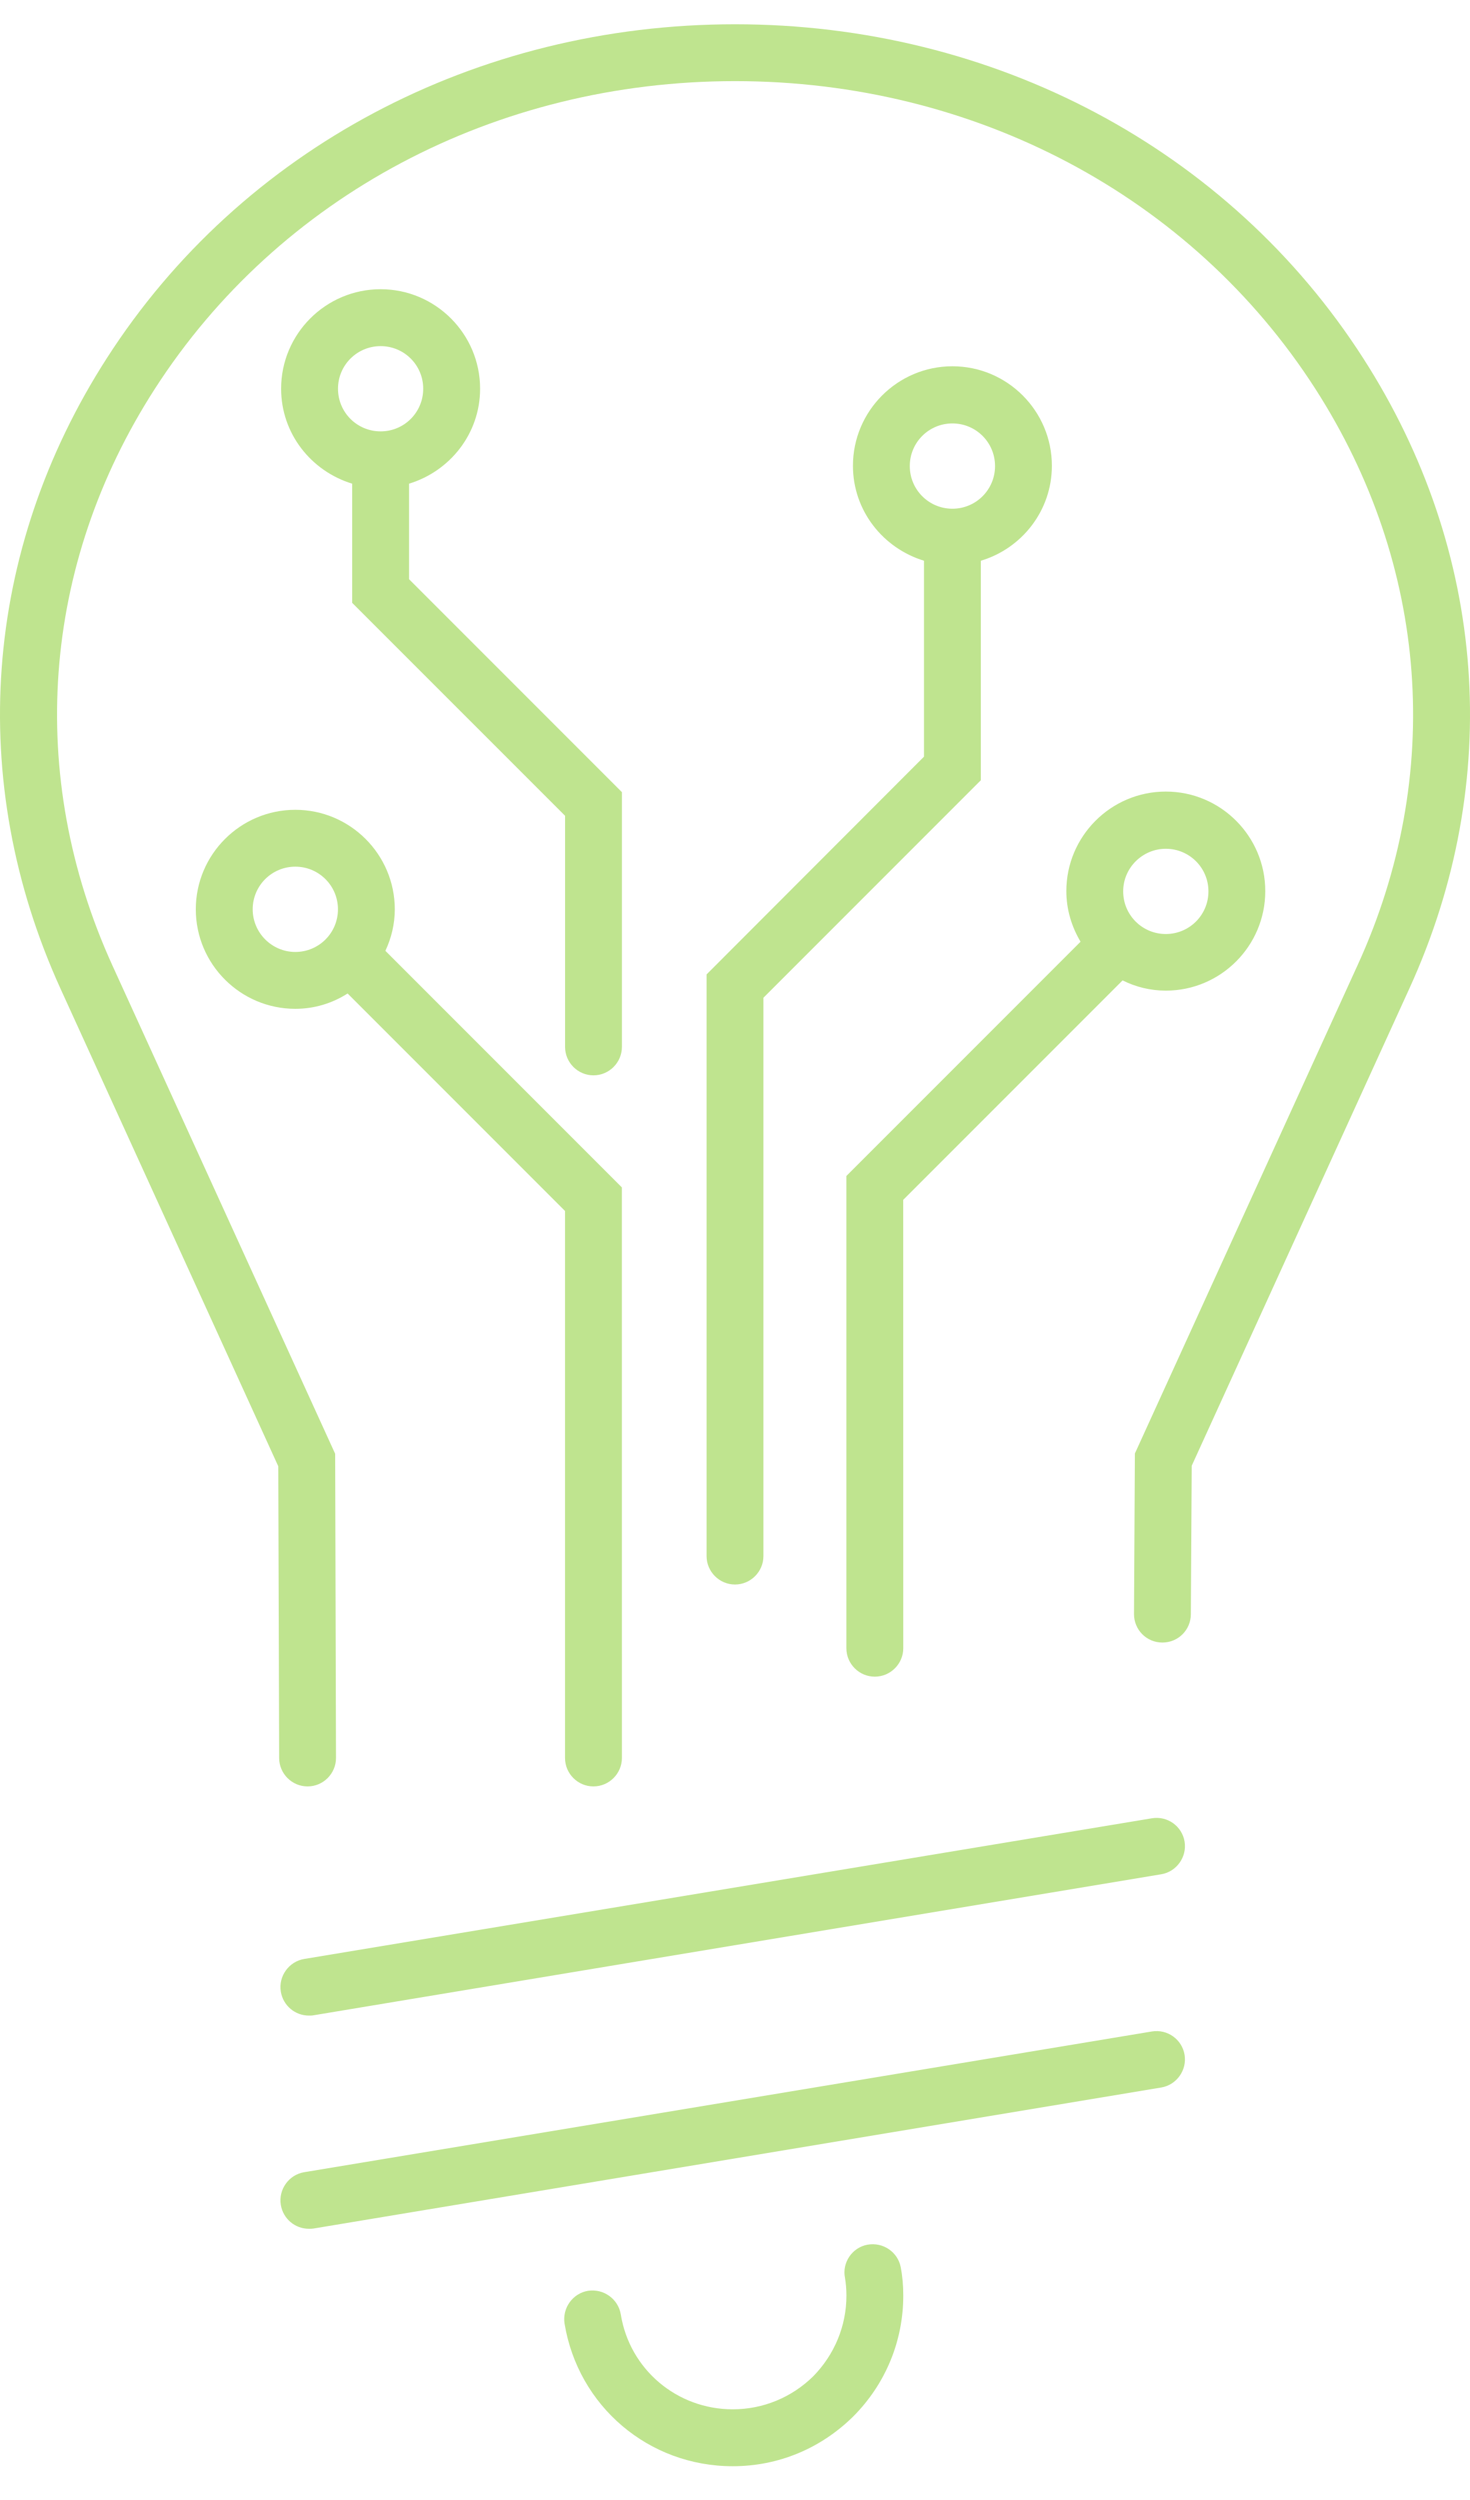
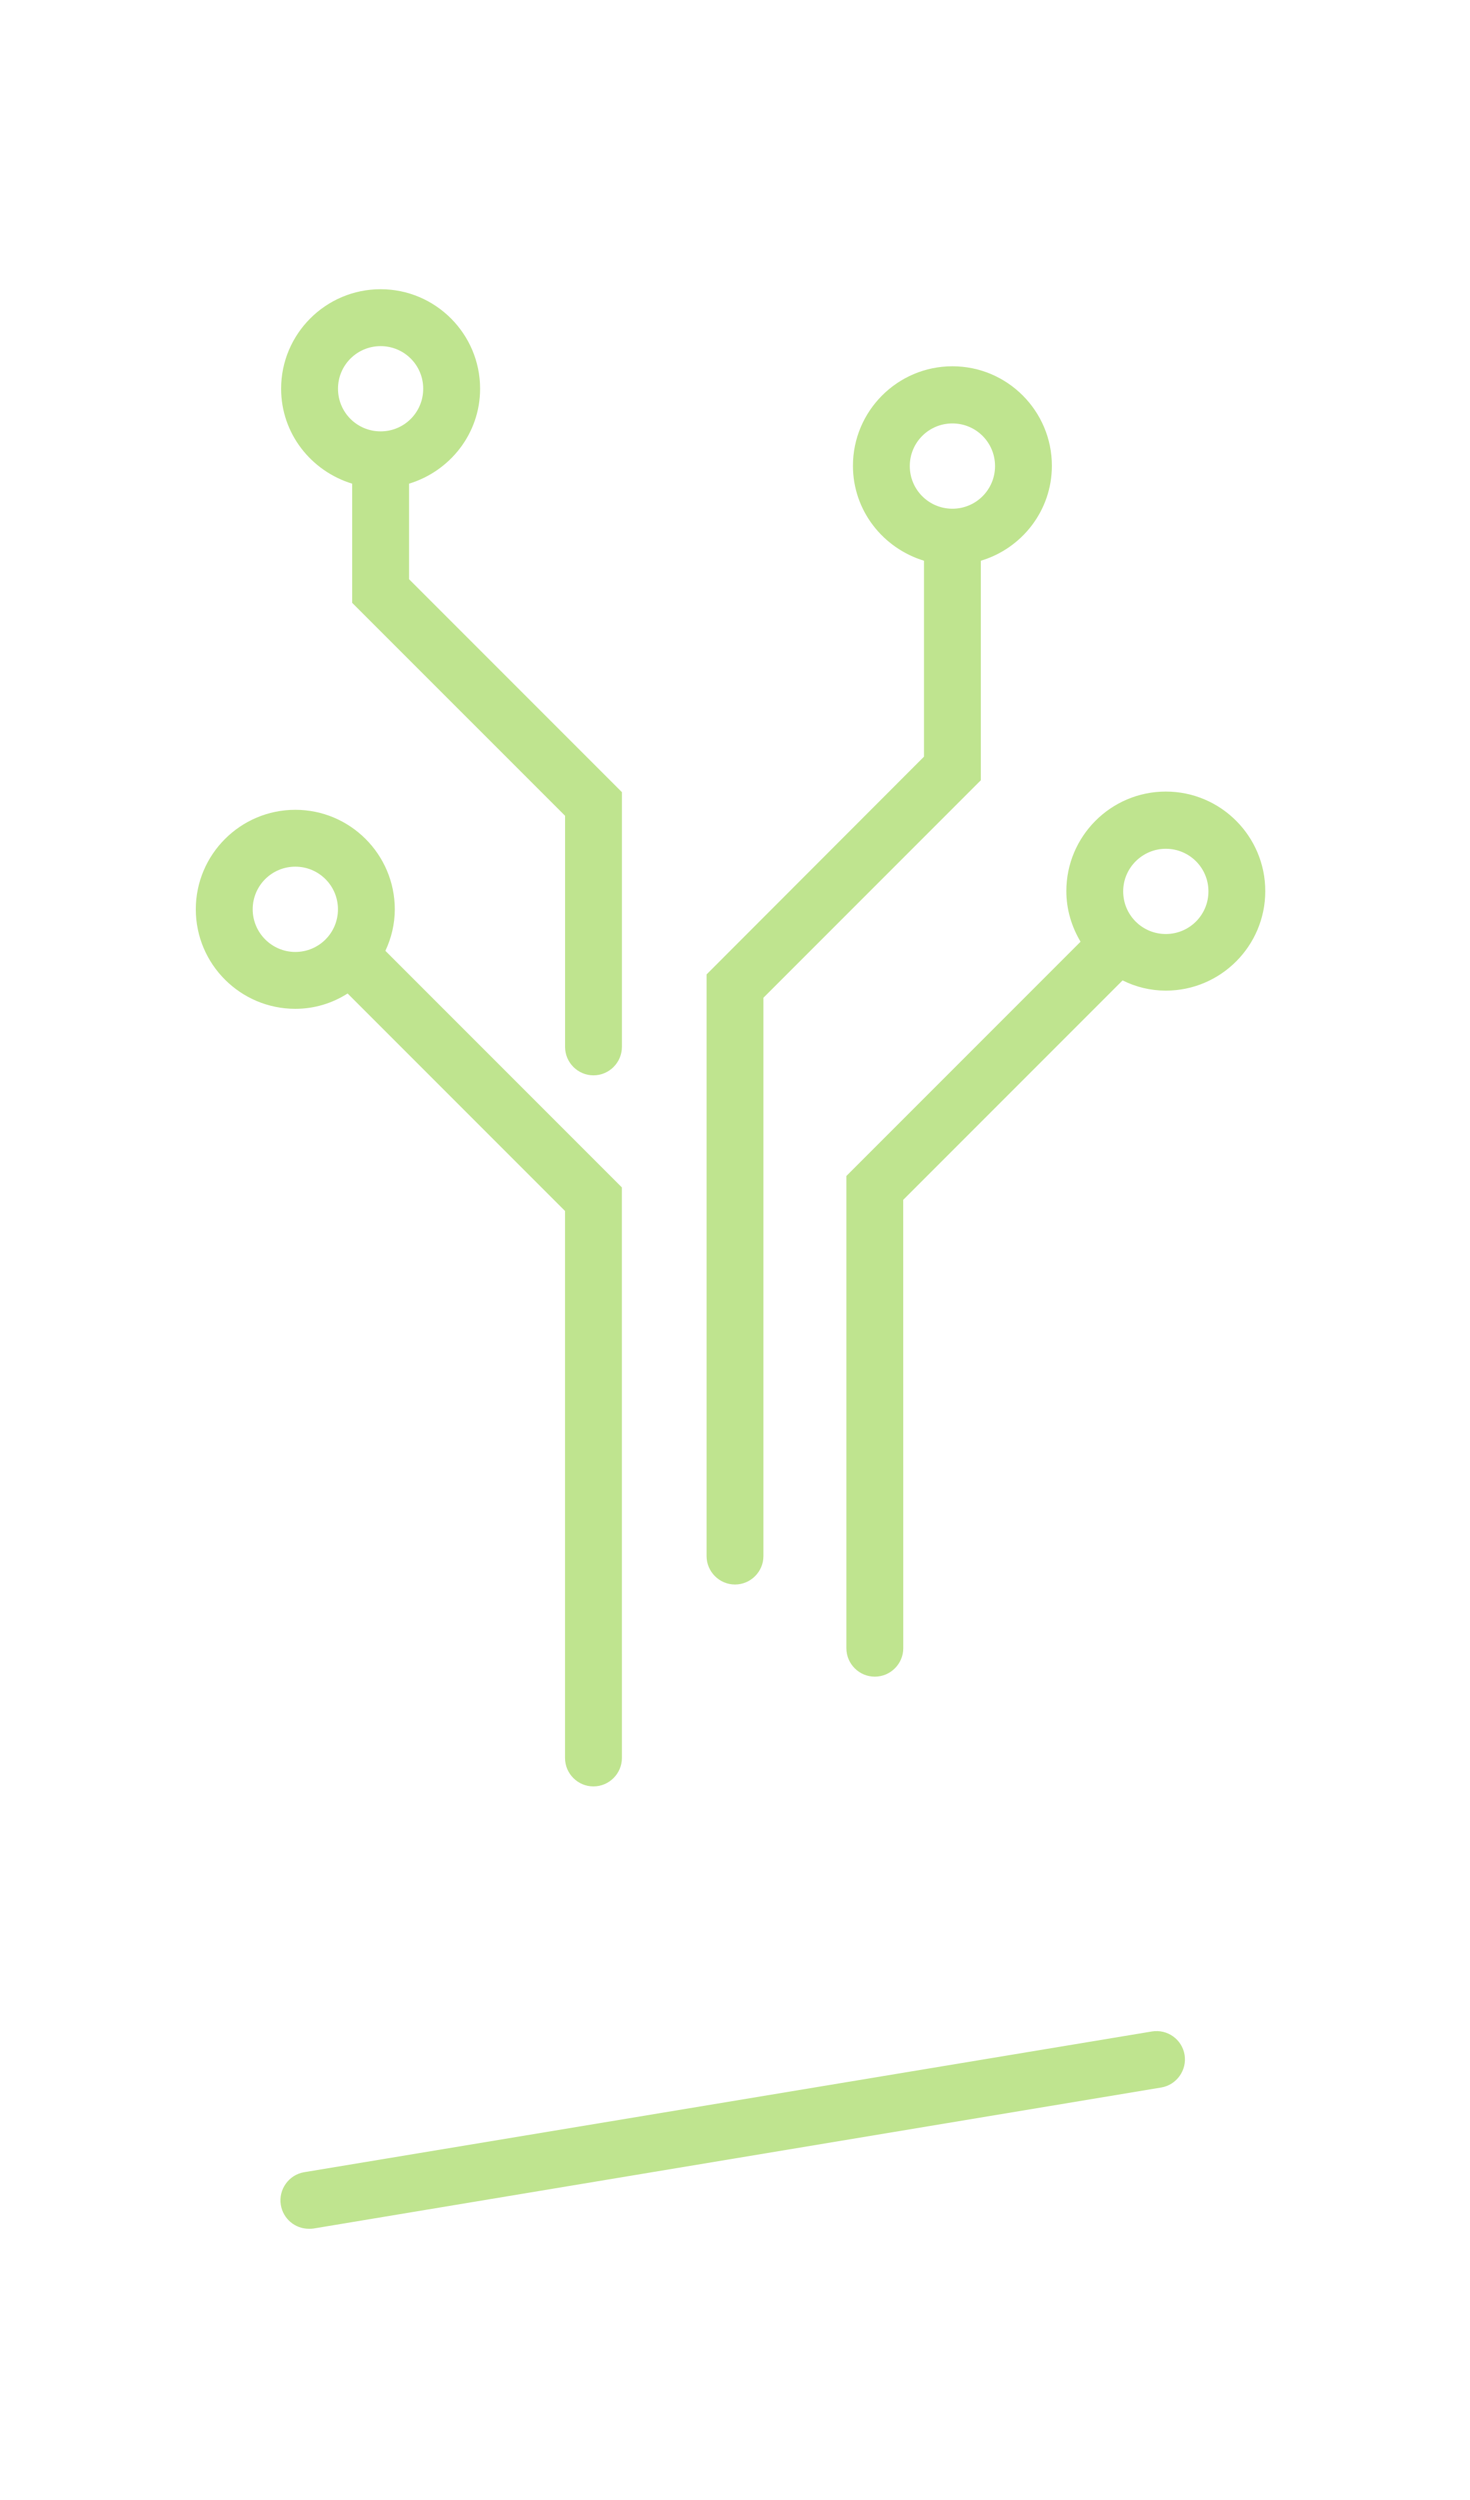
<svg xmlns="http://www.w3.org/2000/svg" width="30" height="51" viewBox="0 0 30 51" fill="none">
-   <path d="M27.818 7.304C25.08 3.041 20.284 0.495 15 0.495C9.717 0.495 4.92 3.041 2.182 7.304C-0.352 11.242 -0.695 15.934 1.237 20.174L5.679 29.912L5.697 35.863C5.697 36.182 5.958 36.443 6.277 36.443C6.596 36.443 6.857 36.182 6.857 35.863L6.84 29.657L2.293 19.693C0.53 15.819 0.843 11.532 3.157 7.937C5.686 4.004 10.111 1.655 15 1.655C19.889 1.655 24.315 3.999 26.843 7.931C29.157 11.533 29.477 15.819 27.707 19.687L23.161 29.651L23.143 32.928C23.143 33.247 23.398 33.508 23.723 33.508C24.042 33.508 24.303 33.253 24.303 32.928L24.321 29.901L28.764 20.163C30.695 15.935 30.352 11.242 27.818 7.304L27.818 7.304Z" fill="#BFE48F" />
-   <path d="M23.508 37.093L6.207 39.963C5.894 40.016 5.679 40.317 5.731 40.63C5.778 40.914 6.021 41.118 6.305 41.118C6.335 41.118 6.369 41.118 6.398 41.112L23.699 38.235C24.012 38.183 24.227 37.881 24.175 37.568C24.123 37.255 23.827 37.04 23.508 37.093L23.508 37.093Z" fill="#BFE48F" />
  <path d="M23.508 41.442L6.207 44.313C5.894 44.365 5.679 44.667 5.731 44.98C5.778 45.264 6.021 45.467 6.305 45.467C6.335 45.467 6.369 45.467 6.398 45.462L23.699 42.585C24.012 42.533 24.227 42.231 24.175 41.918C24.123 41.605 23.827 41.39 23.508 41.442L23.508 41.442Z" fill="#BFE48F" />
-   <path d="M17.703 45.792C17.39 45.85 17.181 46.158 17.245 46.471C17.262 46.575 17.274 46.697 17.274 46.83C17.274 47.451 17.03 48.031 16.601 48.472C16.16 48.907 15.575 49.15 14.954 49.15C13.812 49.15 12.849 48.333 12.669 47.213C12.617 46.9 12.321 46.685 12.002 46.732C11.689 46.784 11.474 47.08 11.521 47.399C11.799 49.087 13.237 50.311 14.954 50.311C15.882 50.311 16.752 49.951 17.419 49.29C18.075 48.629 18.434 47.753 18.434 46.831C18.434 46.622 18.417 46.431 18.382 46.251C18.324 45.943 18.022 45.734 17.703 45.792L17.703 45.792Z" fill="#BFE48F" />
  <path d="M12.111 36.443C12.43 36.443 12.692 36.182 12.692 35.863L12.691 24.223L7.865 19.397C7.987 19.136 8.057 18.852 8.057 18.55C8.057 17.431 7.146 16.52 6.027 16.52C4.907 16.52 3.996 17.431 3.996 18.55C3.996 19.67 4.907 20.58 6.027 20.58C6.421 20.58 6.786 20.464 7.094 20.267L11.531 24.704V35.863C11.531 36.182 11.792 36.443 12.111 36.443L12.111 36.443ZM5.157 18.55C5.157 18.069 5.546 17.68 6.027 17.68C6.508 17.68 6.897 18.069 6.897 18.55C6.897 19.032 6.508 19.42 6.027 19.42C5.546 19.42 5.157 19.026 5.157 18.55Z" fill="#BFE48F" />
  <path d="M14.42 19.878V31.744C14.42 32.063 14.681 32.324 15 32.324C15.319 32.324 15.58 32.063 15.58 31.744V20.354L20.017 15.917V11.439C20.852 11.19 21.467 10.419 21.467 9.502C21.467 8.383 20.557 7.472 19.437 7.472C18.318 7.472 17.407 8.383 17.407 9.502C17.407 10.419 18.022 11.184 18.857 11.439V15.436L14.42 19.878ZM18.567 9.508C18.567 9.026 18.956 8.638 19.437 8.638C19.919 8.638 20.307 9.027 20.307 9.508C20.307 9.989 19.918 10.378 19.437 10.378C18.956 10.378 18.567 9.989 18.567 9.508Z" fill="#BFE48F" />
  <path d="M17.273 33.624C17.273 33.943 17.534 34.204 17.853 34.204C18.172 34.204 18.434 33.943 18.434 33.624L18.433 24.477L22.91 20C23.177 20.134 23.479 20.209 23.792 20.209C24.912 20.209 25.822 19.298 25.822 18.179C25.822 17.059 24.912 16.148 23.792 16.148C22.672 16.148 21.762 17.059 21.762 18.179C21.762 18.556 21.872 18.909 22.052 19.211L17.273 23.99L17.273 33.624ZM23.792 17.315C24.273 17.315 24.662 17.703 24.662 18.184C24.662 18.666 24.273 19.054 23.792 19.054C23.311 19.054 22.922 18.666 22.922 18.184C22.922 17.703 23.317 17.315 23.792 17.315Z" fill="#BFE48F" />
  <path d="M9.798 7.93C9.798 6.811 8.887 5.9 7.768 5.9C6.648 5.9 5.737 6.811 5.737 7.93C5.737 8.847 6.352 9.612 7.187 9.867V12.298L11.532 16.642V21.357C11.532 21.676 11.793 21.937 12.112 21.937C12.431 21.937 12.692 21.676 12.692 21.357V16.16L8.348 11.816V9.867C9.183 9.612 9.798 8.847 9.798 7.93H9.798ZM6.898 7.93C6.898 7.449 7.287 7.061 7.768 7.061C8.249 7.061 8.637 7.449 8.637 7.93C8.637 8.412 8.249 8.8 7.768 8.8C7.286 8.8 6.898 8.412 6.898 7.93Z" fill="#BFE48F" />
</svg>